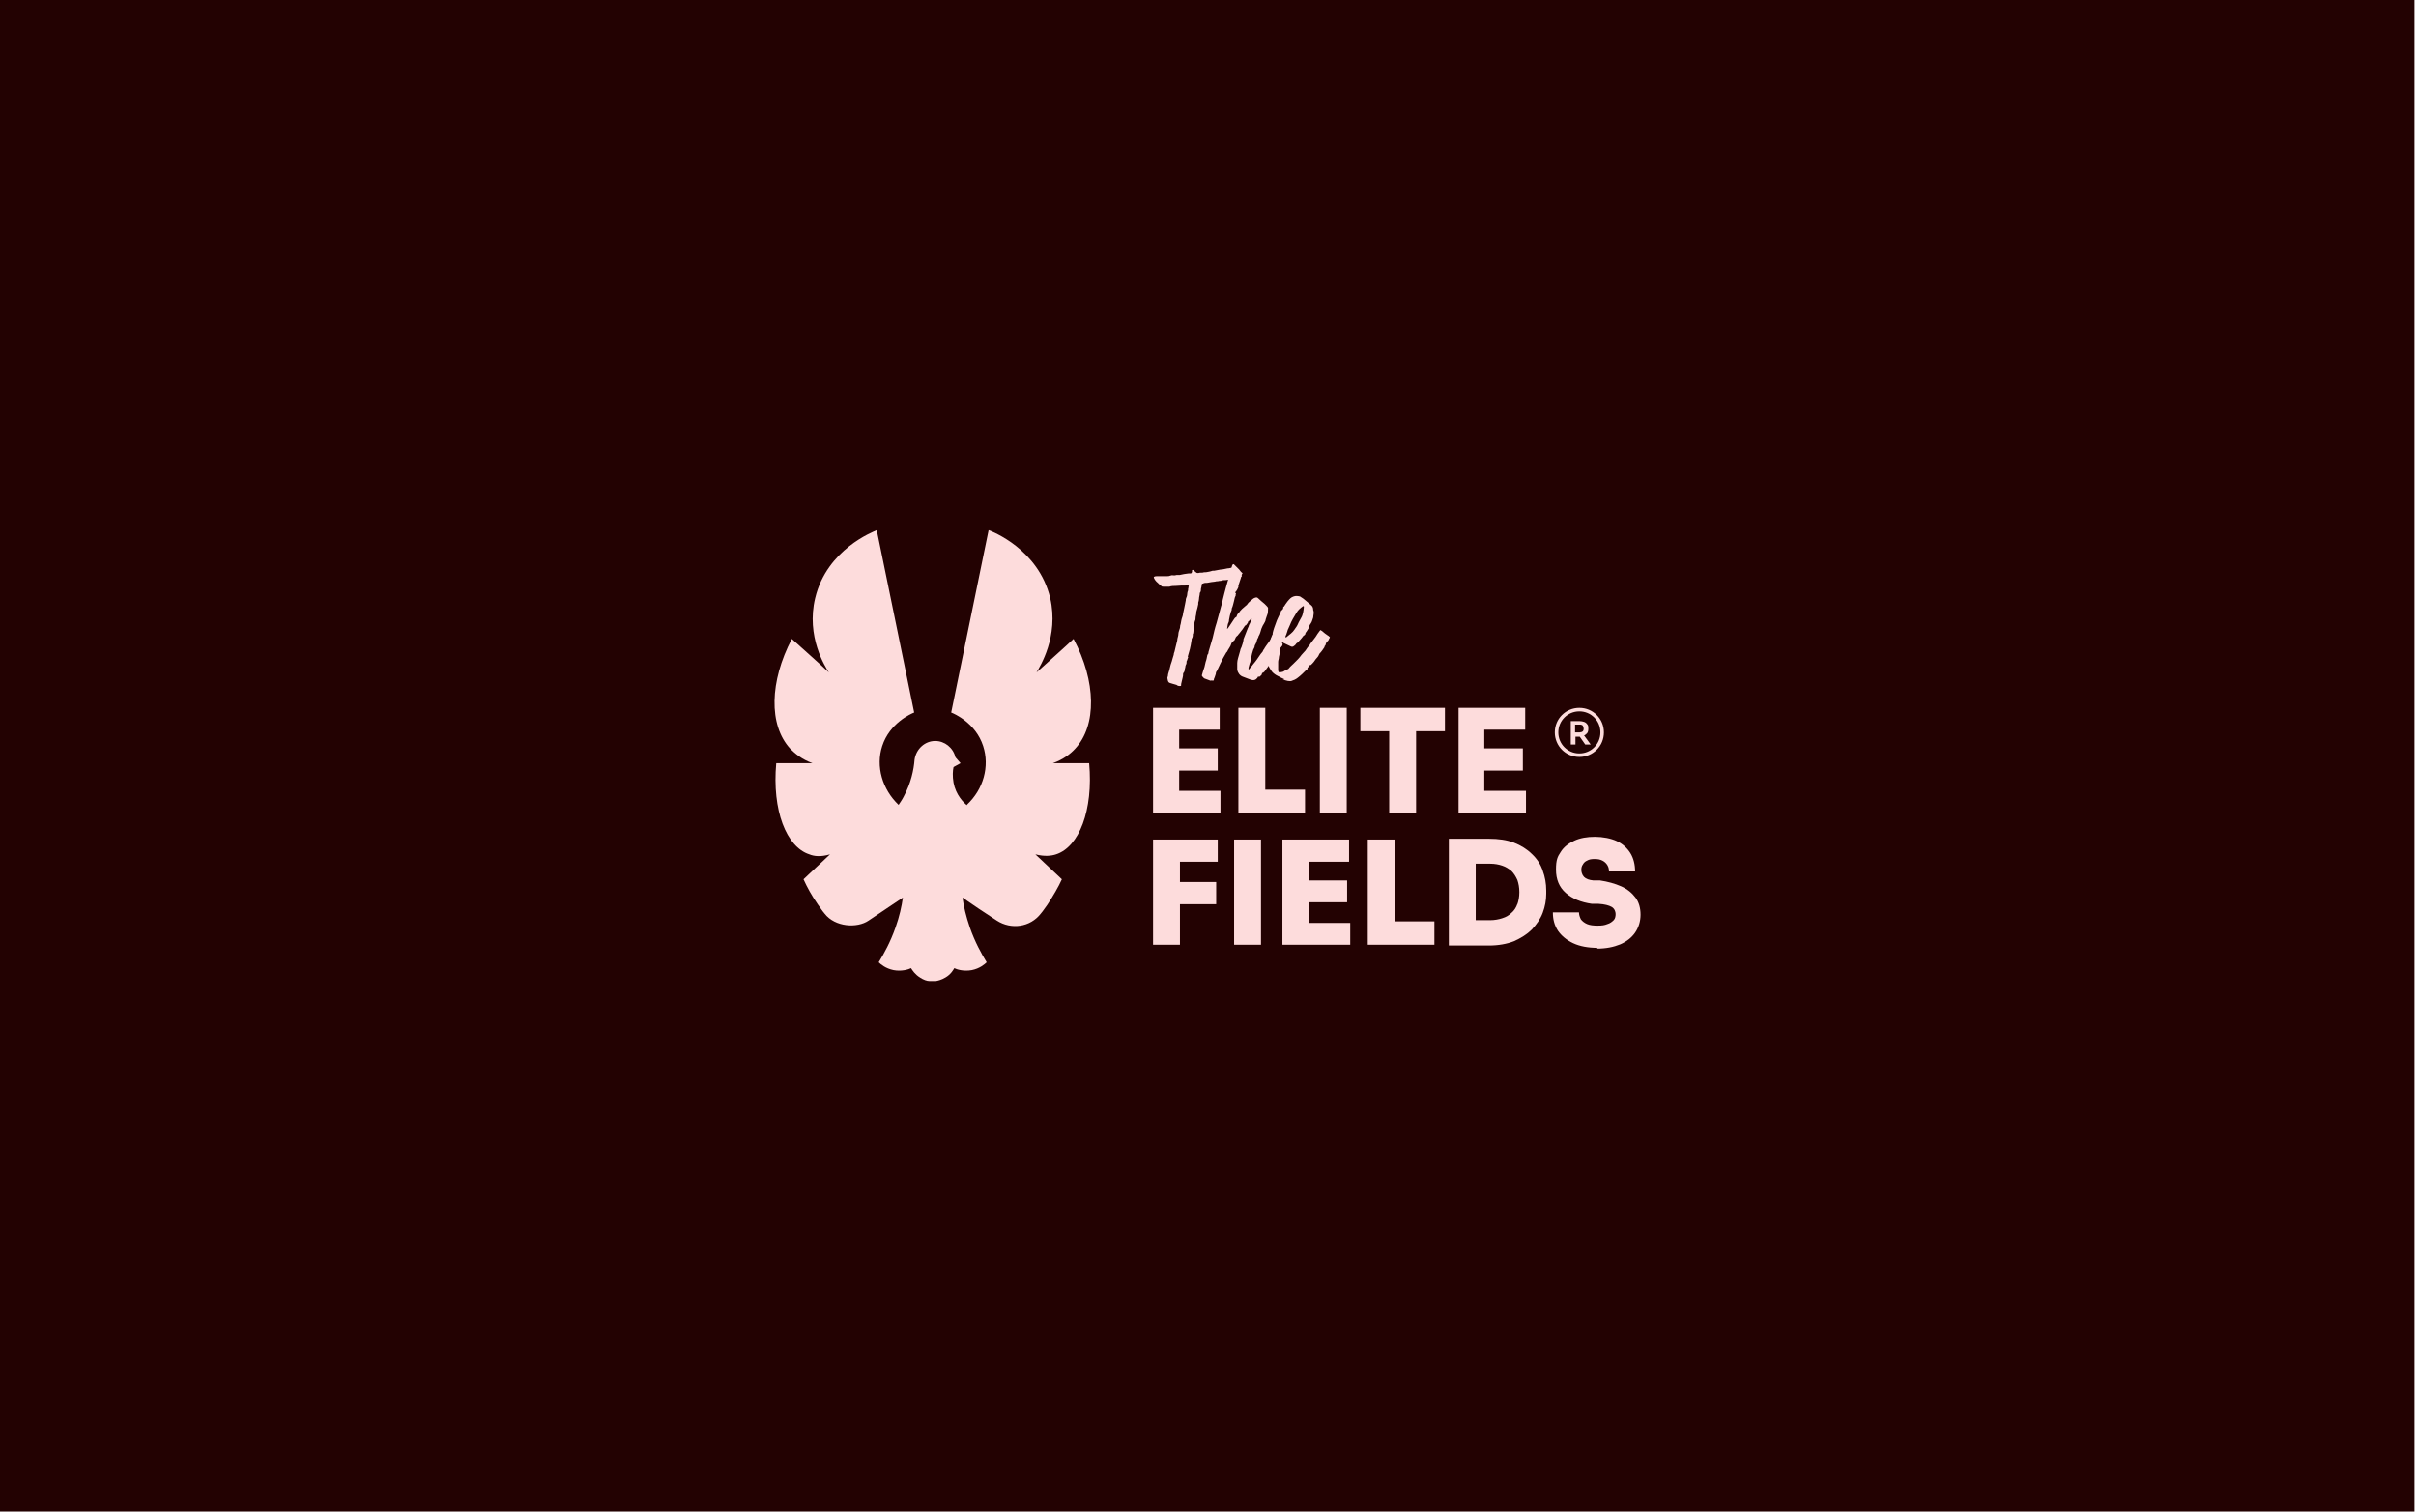
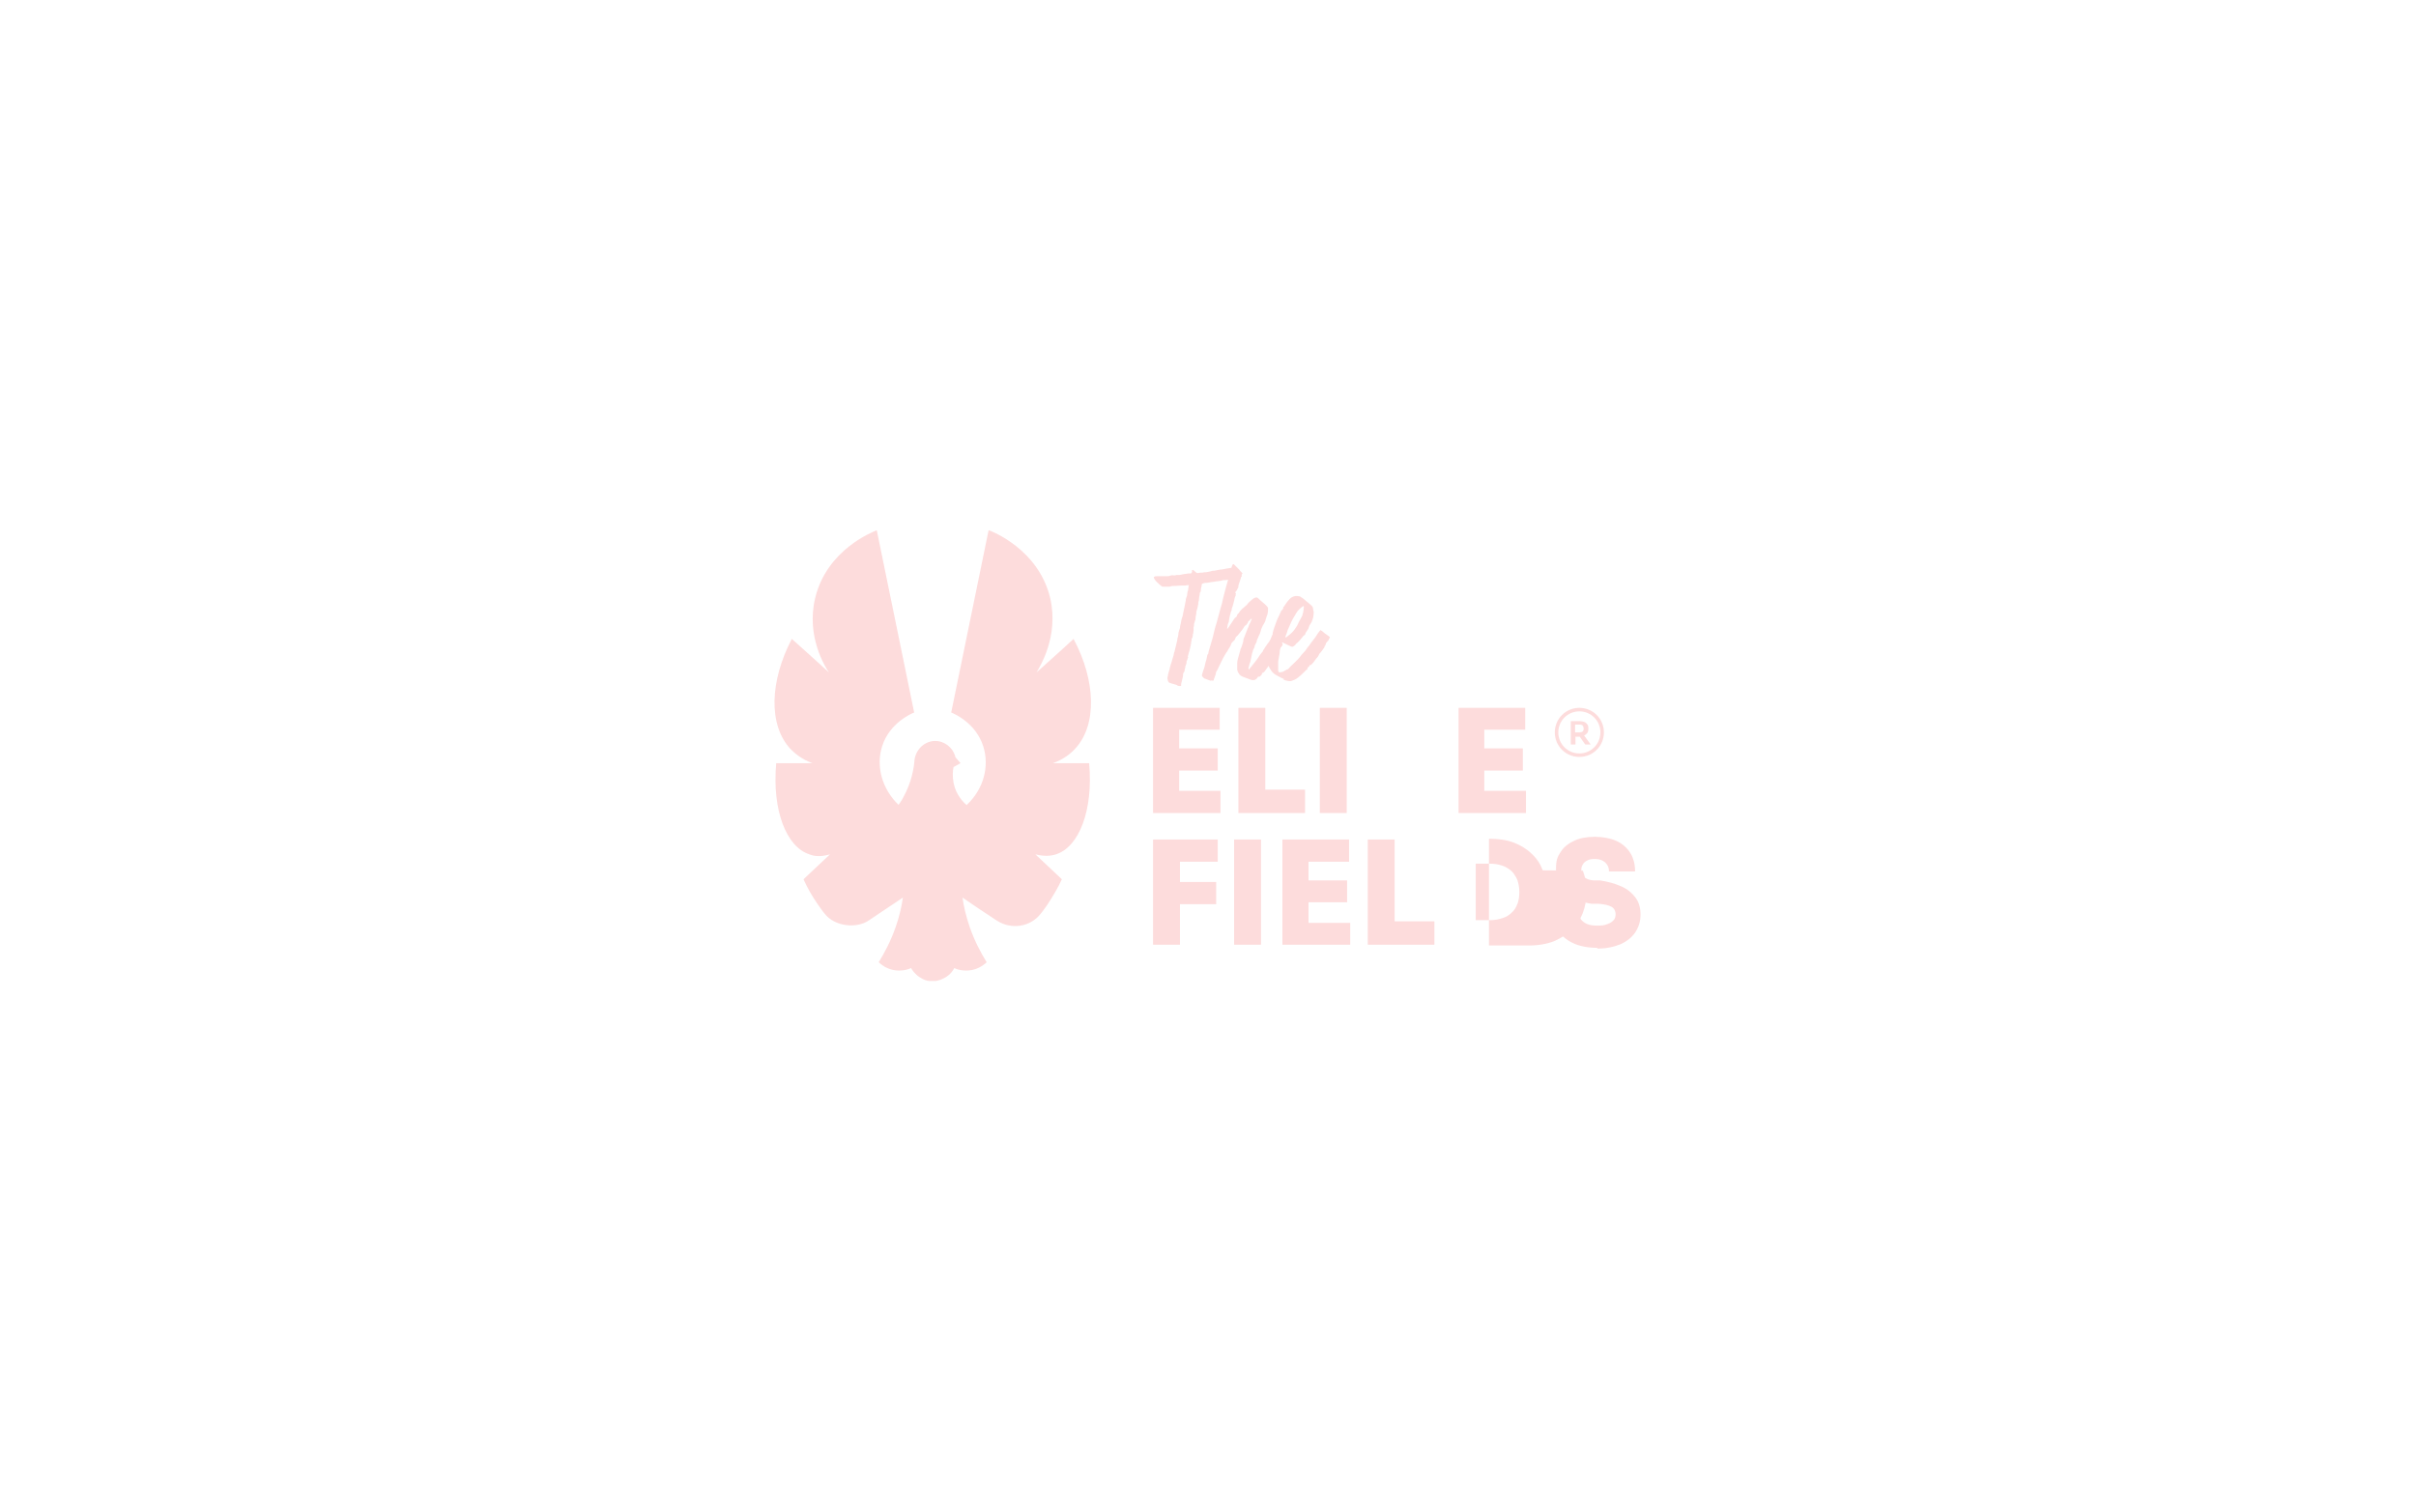
<svg xmlns="http://www.w3.org/2000/svg" id="Layer_1" viewBox="0 0 620 388">
  <defs>
    <style>.cls-1{fill:#fddcdc;}.cls-2{fill:#230202;}.cls-3{opacity:0;}</style>
  </defs>
-   <rect class="cls-2" x="-.3" y="-.8" width="619.9" height="389.7" />
  <g class="cls-3">
    <rect class="cls-1" x="84.1" y=".3" width="1" height="4" />
    <path class="cls-1" d="M85.1,375.6h-1v-8.1h1v8.1ZM85.1,359.5h-1v-8.1h1v8.1ZM85.1,343.3h-1v-8.1h1v8.1ZM85.1,327.2h-1v-8.1h1v8.1ZM85.1,311h-1v-8.1h1v8.1ZM85.1,294.9h-1v-8.1h1v8.1ZM85.1,278.7h-1v-8.1h1v8.1ZM85.1,262.6h-1v-8.1h1v8.1ZM85.1,246.5h-1v-8.1h1v8.1ZM85.1,230.3h-1v-8.1h1v8.1ZM85.1,214.2h-1v-8.1h1v8.1ZM85.1,198h-1v-8.1h1v8.1ZM85.1,181.9h-1v-8.1h1v8.1ZM85.1,165.8h-1v-8.1h1v8.1ZM85.1,149.6h-1v-8.1h1v8.1ZM85.1,133.5h-1v-8.1h1v8.1ZM85.1,117.3h-1v-8.1h1v8.1ZM85.1,101.2h-1v-8.1h1v8.1ZM85.1,85h-1v-8.1h1v8.1ZM85.1,68.9h-1v-8.1h1v8.1ZM85.1,52.8h-1v-8.1h1v8.1ZM85.1,36.6h-1v-8.1h1v8.1ZM85.1,20.5h-1v-8.1h1v8.1Z" />
    <rect class="cls-1" x="84.1" y="383.7" width="1" height="4" />
  </g>
  <g class="cls-3">
    <rect class="cls-1" x="532.1" y=".3" width="1" height="4" />
-     <path class="cls-1" d="M533.1,375.6h-1v-8.1h1v8.1ZM533.1,359.5h-1v-8.1h1v8.1ZM533.1,343.3h-1v-8.1h1v8.1ZM533.1,327.2h-1v-8.1h1v8.1ZM533.1,311h-1v-8.1h1v8.1ZM533.1,294.9h-1v-8.1h1v8.1ZM533.1,278.7h-1v-8.1h1v8.1ZM533.1,262.6h-1v-8.1h1v8.1ZM533.1,246.5h-1v-8.1h1v8.1ZM533.1,230.3h-1v-8.1h1v8.1ZM533.1,214.2h-1v-8.1h1v8.1ZM533.1,198h-1v-8.1h1v8.1ZM533.1,181.9h-1v-8.1h1v8.1ZM533.1,165.8h-1v-8.1h1v8.1ZM533.1,149.6h-1v-8.1h1v8.1ZM533.1,133.5h-1v-8.1h1v8.1ZM533.1,117.3h-1v-8.1h1v8.1ZM533.1,101.2h-1v-8.1h1v8.1ZM533.1,85h-1v-8.1h1v8.1ZM533.1,68.9h-1v-8.1h1v8.1ZM533.1,52.8h-1v-8.1h1v8.1ZM533.1,36.6h-1v-8.1h1v8.1ZM533.1,20.5h-1v-8.1h1v8.1Z" />
    <rect class="cls-1" x="532.1" y="383.7" width="1" height="4" />
  </g>
  <g class="cls-3">
    <rect class="cls-1" x="616.3" y="135.4" width="4" height=".7" />
-     <path class="cls-1" d="M608.4,136.2h-8v-.7h8v.7ZM592.5,136.2h-8v-.7h8v.7ZM576.5,136.2h-8v-.7h8v.7ZM560.6,136.2h-8v-.7h8v.7ZM544.7,136.2h-8v-.7h8v.7ZM528.8,136.2h-8v-.7h8v.7ZM512.9,136.2h-8v-.7h8v.7ZM497,136.2h-8v-.7h8v.7ZM481.1,136.2h-8v-.7h8v.7ZM465.2,136.2h-8v-.7h8v.7ZM449.2,136.2h-8v-.7h8v.7ZM433.3,136.2h-8v-.7h8v.7ZM417.4,136.2h-8v-.7h8v.7ZM401.5,136.2h-8v-.7h8v.7ZM385.6,136.2h-8v-.7h8v.7ZM369.7,136.2h-8v-.7h8v.7ZM353.8,136.2h-8v-.7h8v.7ZM337.8,136.2h-8v-.7h8v.7ZM321.9,136.2h-8v-.7h8v.7ZM306,136.2h-8v-.7h8v.7ZM290.1,136.2h-8v-.7h8v.7ZM274.2,136.2h-8v-.7h8v.7ZM258.3,136.2h-8v-.7h8v.7ZM242.4,136.2h-8v-.7h8v.7ZM226.5,136.2h-8v-.7h8v.7ZM210.5,136.2h-8v-.7h8v.7ZM194.6,136.2h-8v-.7h8v.7ZM178.7,136.2h-8v-.7h8v.7ZM162.8,136.2h-8v-.7h8v.7ZM146.9,136.2h-8v-.7h8v.7ZM131,136.2h-8v-.7h8v.7ZM115.1,136.2h-8v-.7h8v.7ZM99.2,136.2h-8v-.7h8v.7ZM83.2,136.2h-8v-.7h8v.7ZM67.3,136.2h-8v-.7h8v.7ZM51.4,136.2h-8v-.7h8v.7ZM35.5,136.2h-8v-.7h8v.7ZM19.6,136.2h-8v-.7h8v.7Z" />
-     <rect class="cls-1" x="-.3" y="135.4" width="4" height=".7" />
  </g>
  <g class="cls-3">
    <rect class="cls-1" x="616.3" y="251.8" width="4" height=".7" />
    <path class="cls-1" d="M608.4,252.6h-8v-.7h8v.7ZM592.5,252.6h-8v-.7h8v.7ZM576.5,252.6h-8v-.7h8v.7ZM560.6,252.6h-8v-.7h8v.7ZM544.7,252.6h-8v-.7h8v.7ZM528.8,252.6h-8v-.7h8v.7ZM512.9,252.6h-8v-.7h8v.7ZM497,252.6h-8v-.7h8v.7ZM481.1,252.6h-8v-.7h8v.7ZM465.2,252.6h-8v-.7h8v.7ZM449.2,252.6h-8v-.7h8v.7ZM433.3,252.6h-8v-.7h8v.7ZM417.4,252.6h-8v-.7h8v.7ZM401.5,252.6h-8v-.7h8v.7ZM385.6,252.6h-8v-.7h8v.7ZM369.7,252.6h-8v-.7h8v.7ZM353.8,252.6h-8v-.7h8v.7ZM337.8,252.6h-8v-.7h8v.7ZM321.9,252.6h-8v-.7h8v.7ZM306,252.6h-8v-.7h8v.7ZM290.1,252.6h-8v-.7h8v.7ZM274.2,252.6h-8v-.7h8v.7ZM258.3,252.6h-8v-.7h8v.7ZM242.4,252.6h-8v-.7h8v.7ZM226.5,252.6h-8v-.7h8v.7ZM210.5,252.6h-8v-.7h8v.7ZM194.6,252.6h-8v-.7h8v.7ZM178.7,252.6h-8v-.7h8v.7ZM162.8,252.6h-8v-.7h8v.7ZM146.9,252.6h-8v-.7h8v.7ZM131,252.6h-8v-.7h8v.7ZM115.1,252.6h-8v-.7h8v.7ZM99.2,252.6h-8v-.7h8v.7ZM83.2,252.6h-8v-.7h8v.7ZM67.3,252.6h-8v-.7h8v.7ZM51.4,252.6h-8v-.7h8v.7ZM35.5,252.6h-8v-.7h8v.7ZM19.6,252.6h-8v-.7h8v.7Z" />
    <rect class="cls-1" x="-.3" y="251.8" width="4" height=".7" />
  </g>
  <path class="cls-1" d="M301.9,175.8c-.6-.2-1.2-.3-1.7-.5-.3-.1-.4-.3-.5-.6-.1-.4-.2-.8,0-1.1,0-.7.4-1.4.5-2.1.1-.6.3-1.1.5-1.7.2-.6.3-1.2.5-1.7,0-.3.1-.6.2-.8.1-.6.3-1.1.7-2.9,0-.6.3-1.1.3-1.7,0-.4.2-.8.3-1.2,0-.1.1-.2.1-.3,0-.4.1-.8.2-1.1.1-.6.2-1.2.4-1.7.1-.3.2-.6.2-.9l.3-1.4c.1-.6.3-1.3.4-2,0-.2,0-.4.1-.6.2-.4.3-.9.3-1.3,0-.3.2-.5.2-.8,0-.2,0-.4.1-.6,0-.2,0-.4.1-.6,0,0,0,0,0,0,0,0-.2,0-.3,0-.2.1-.4,0-.6.1-.3,0-.6,0-1,0-.3,0,.5,0-1.5.1-.5,0-1.1,0-1.6.2-.1,0-.2,0-.4,0-.3,0-.7,0-1.1,0-.2,0-.5,0-.6-.2-.3-.2-.6-.5-.9-.8-.4-.3-.8-.8-1-1.3v-.2c.3-.2.6-.2,1-.2.3,0,.6,0,1,0,.5,0,1,0,1.5,0,.2,0,.4,0,.6-.1.3-.1.6-.2.9-.1.3,0,.6,0,.8-.1h.8c.8-.2,1.5-.3,2.3-.4.2,0,.3,0,.5,0,.3,0,.3-.2.4-.4,0-.1,0-.3,0-.4,0-.1.3-.2.4,0,.2.2.4.3.6.5s.4.2.6.2c.5-.2,1,0,1.5-.2.3,0,.7,0,1-.1.2,0,.3-.1.5-.1l.7-.2c.2,0,.3,0,.4,0,.6-.1,1.1-.2,1.6-.3.6,0,1.2-.2,1.8-.3.5,0,1-.2,1.6-.3h.3c.1,0,.2,0,.3.1.3.4.5.8.8,1.1.2.2.3.4.3.7,0,0,0,0,.1.1.2,0,.2.2.3.3,0,0-.2.1-.3.2-.2.2-.4.3-.6.3-.5.1-.9.1-1.4.2l-1.8.3c-.4,0-.9,0-1.3.2-.2,0-.5,0-.8.1-.2,0-.5,0-.7.1-.4,0-1.4.2-2,.3-.4,0-.8,0-1.1.2-.2,0-.2,0-.3.2,0,0,0,0,0,0,0,.4-.1.7-.2,1.1,0,.3,0,.8-.3,1.1h0c0,.6-.2,1-.2,1.5,0,.3-.1.7-.2,1v.4c-.1.6-.3,1.3-.5,2,0,0,0,.2,0,.2,0,.5-.2.9-.2,1.4s-.1.5-.2.8c0,.3-.2.5-.2.8s0,.3,0,.4c0,.1-.1.2-.1.3,0,.3,0,.6,0,.9-.1.3,0,.6-.2.9,0,.4,0,.8-.3,1.2v.2c-.3,2.1-.6,3-.9,4,0,.2-.2.3,0,.5,0,.2-.2.4-.2.6,0,.2-.2.3-.2.5,0,.3,0,.6-.2.9,0,.1-.1.2-.1.3,0,.4-.2.7-.2,1.1,0,.4-.4.6-.4.9,0,.3,0,.6-.1.9-.1.6-.3,1.1-.4,1.7,0,0,0,.2,0,.3,0,.2-.1.2-.3.2s-.4,0-.6-.1Z" />
  <path class="cls-1" d="M310.8,174.8c-.5-.2-1.1-.4-1.6-.6-.2,0-.4-.3-.6-.5s-.2-.3-.1-.6l.2-.7.4-1.2.3-1.3c.2-.5.3-1.1.4-1.6,0-.2.2-.4.3-.6,0-.2,0-.4.1-.6.3-1.1.7-2.3,1-3.4.3-1.3.6-2.6,1-3.8l.6-2.2c.2-.7.4-1.4.6-2.2.2-.5.3-1.1.4-1.6h0c.3-1.1.5-2.1.8-3.1l1.5-5.3c0-.2.1-.3.2-.5,0-.2.3-.3.5,0,.3.3.6.6.9.9.4.3.6.8,1,1.1.2.1.2.3,0,.4-.1.4-.2.8-.3,1.1-.2.6-.4,1.2-.6,1.8v.4c-.2.5-.4.8-.6,1.1,0,0-.1.1-.2.2s0,0,0,.1c0,0,.1.2.2.3-.2.2,0,.5-.2.7-.2.4-.2.8-.3,1.1-.2.7-.3,1.4-.6,2,0,.2,0,.5-.2.8-.2.7-.4,1.4-.5,2.1,0,.4-.1.7-.3,1.1,0,.2-.2.9-.2,1.2h0s0,0,.1,0c.5-.6,1.2-1.8,1.7-2.5.1-.2.3-.4.5-.5.1,0,.2-.2.2-.3,0-.2.2-.4.3-.6h.1c.5-.9,1.3-1.5,2-2.1.1,0,.2-.2.3-.3.3-.5.7-.7,1.1-1.1.3-.3.6-.5,1-.6.3-.1.5,0,.7.2.5.5,1,.9,1.6,1.4.2.2.3.3.4.4.2.2.3.3.5.6,0,0,0,.2,0,.2,0,.6,0,1.3-.3,1.9l-.3.9c0,.4-.3.8-.5,1.2-.3.4-.4.8-.6,1.2-.2.6-.3,1.2-.6,1.7-.1.2-.2.3-.2.5-.2.3-.3.6-.4.9,0,0,0,.1,0,.2-.1.3-.3.6-.5,1,0,.4-.2.7-.4,1.1-.1.3-.2.6-.3,1-.1.6-.3,1.3-.4,1.9,0,.2-.1.4-.2.6-.1.4-.2.8-.3,1.1,0,.2,0,.3,0,.5.1,0,.2-.2.3-.3.3-.3.6-.7.9-1.1.7-.8,1.3-1.7,1.9-2.6.2-.2.3-.4.5-.6.1-.2.2-.5.4-.7,0-.1.9-1.4,1-1.5.3-.3.6-.9.8-1.3,0,0,.1-.2.2-.2,0,0,.2,0,.2,0,.4.2.7.4,1.1.6,0,0,.1.1.2.2.1.3.2.4.5.4.2,0,.4,0,.5.2.3.2.3.3.2.6,0,.2-.2.3-.3.4-.5.8-1.5,2.5-1.9,3,0,0,0,0,0,0-.1.4-.4.7-.6,1l-.7.9c-.2.3-.4.5-.6.8-.2.3-.4.6-.6.8-.1,0-.2.2-.3.2-.3,0-.2.2-.3.4,0,.2-.3.3-.4.5,0,0-.1.1-.2.1-.3,0-.5,0-.5.3,0,0,0,0,0,0-.5.6-1,.7-1.7.5l-2.1-.8c-.8-.3-1.2-1-1.4-1.7,0-.2,0-.3,0-.5,0-.5,0-.9,0-1.3s.1-.8.2-1.2l.6-2.1c0-.3.2-.5.3-.8.2-.6.4-1.1.5-1.8,0,0,0-.1,0-.2l1.1-2.8c.1-.3.3-.5.3-.8.1-.2.3-.5.4-.8l.3-.7s0,0,0-.2c-.1,0,0,.1-.2.1,0,0-.1,0-.2.2,0,.1-.2.2-.3.3s-.2.1-.2.2c0,.3-.3.5-.4.7-.1.2-.3.3-.4.3-.2.3-.4.6-.6.9-.2.3-.5.6-.7.9-.2.2-.3.4-.5.6,0,.1-.2.2-.3.3-.2.2-.3.3-.4.6s-.2.5-.4.6c-.2.2-.3.3-.5.5,0,0-.1.2-.1.2-.2.8-.8,1.4-1.1,2.1,0,0-.1.1-.2.2l-.8,1.4-.7,1.4c-.3.6-.6,1.3-.9,1.9-.2.2-.3.5-.3.8-.1.3-.2.6-.3.9-.1.2-.2.4-.2.6,0,.2-.2.3-.4.2h-.5Z" />
  <path class="cls-1" d="M329.7,174.4c-.7-.3-1.5-.7-2.2-1.1-.5-.3-1-.7-1.3-1.2-.2-.3-.3-.5-.5-.8-.2-.5-.2-.9-.2-1.4s0-.7,0-1c0-.6,0-1.1.2-1.6,0-.3,0-.6.1-.8,0-.3.2-.6.3-.9,0-.2,0-.3,0-.5,0-.3,0-.6,0-.8.1-.5.2-1,.5-1.5,0,0,0-.2,0-.3.2-.9.5-1.7.8-2.5.3-1,.9-2,1.3-3,0-.2.2-.3.3-.4.2-.2.3-.3.3-.6s.1-.2.2-.3c.3-.5.6-.9.9-1.3h0c.5-.6.9-1.1,1.6-1.3.5-.2,1.1-.1,1.6,0,.3.2.6.4.9.6.6.5,1.3,1.1,1.9,1.6.4.3.6.7.6,1.3h0c.3.7,0,1.3,0,1.9-.2.5-.3,1.1-.6,1.5-.3.4-.5.8-.6,1.3-.2.3-.3.5-.5.8-.1.2-.3.3-.3.5,0,.3-.3.5-.5.6-.3.4-.6.8-.9,1.1-.3.3-.5.6-.8.8-.1,0-.2.1-.2.2-.2.3-.5.5-.8.7-.1,0-.2,0-.4,0-.6-.3-1.3-.6-1.9-.9-.1,0-.2-.1-.3-.2,0,0-.2,0-.2,0,0,.2-.2.4-.2.6,0,.2,0,.5-.2.7-.1.4-.2.8-.2,1.2,0,.4-.1.8-.2,1.2,0,.5-.2.9-.2,1.3v.7c0,.4,0,.8,0,1.3,0,.7.2.8.9.6.3,0,.6-.2.9-.4l.6-.3c.2,0,.3-.2.4-.3.3-.4.7-.7,1.1-1.1.4-.4.8-.8,1.2-1.2.3-.3.6-.7.9-1.1.3-.4.7-.7,1-1.1.3-.4.5-.8.8-1.1s.3-.4.5-.7c.5-.6.8-1.1,1.3-1.7.3-.5.7-1.1,1.1-1.6.2-.2.2-.2.4,0,.1,0,.2.1.3.2.2.2.4.3.6.5.3.2.4.3.7.5.2.1.3.2.5.4.1,0,.1.1,0,.3-.2.2-.2.5-.4.7-.1,0-.2.3-.3.3-.2.2-.2.3-.3.6,0,.2-.2.4-.3.5v.2c-.4.6-.8,1.2-1.3,1.7-.2.4-.3.7-.6,1-.5.5-.7,1-1.2,1.5s-.3.3-.4.4c-.2,0-.3,0-.4.2,0,0,0,.3-.2.3-.2.1-.3.3-.3.5s0,.2-.2.2c-.8.8-1.5,1.5-2.3,2.1-.5.4-1,.6-1.6.8-.3.1-.6,0-.9,0-.4-.1-.9-.2-1.3-.4ZM330.2,163.5s0,0,0,0c.7-.6,1.5-1.1,2-1.9l.2-.3c.4-.5.7-1.1.9-1.6.2-.4.4-.7.6-1.1.5-.8.6-1.8.7-2.8,0,0,0-.2-.1-.2,0,0,0,0-.1,0h0c-.7.5-1.3,1-1.7,1.7-.6,1-1.3,2.1-1.7,3.2-.1.3-.3.6-.4.9-.2.3-.2.7-.4,1.1,0,.2-.2.5-.3.8,0,0-.1.3,0,.3,0,0,.3,0,.3-.1Z" />
  <polygon class="cls-1" points="313.2 203 313.2 208.7 295.9 208.7 295.9 181.7 313 181.7 313 187.3 302.6 187.3 302.6 192.1 312.5 192.1 312.5 197.8 302.6 197.8 302.6 203 313.2 203" />
  <polygon class="cls-1" points="334.9 202.7 334.9 208.7 317.8 208.7 317.8 181.7 324.7 181.7 324.7 202.7 334.9 202.7" />
  <path class="cls-1" d="M338.7,208.7v-27h6.9v27h-6.9Z" />
-   <polygon class="cls-1" points="370.8 181.7 370.8 187.7 363.4 187.7 363.4 208.7 356.5 208.7 356.5 187.7 349.1 187.7 349.1 181.7 370.8 181.7" />
  <polygon class="cls-1" points="391.6 203 391.6 208.7 374.3 208.7 374.3 181.7 391.4 181.7 391.4 187.3 380.9 187.3 380.9 192.1 390.8 192.1 390.8 197.8 380.9 197.8 380.9 203 391.6 203" />
  <polygon class="cls-1" points="302.8 221.2 302.8 226.4 312.1 226.4 312.1 232.1 302.8 232.1 302.8 242.5 295.9 242.5 295.9 215.5 312.5 215.5 312.5 221.2 302.8 221.2" />
  <path class="cls-1" d="M316.7,242.5v-27h6.9v27h-6.9Z" />
  <polygon class="cls-1" points="346.5 236.9 346.5 242.5 329.1 242.5 329.1 215.5 346.2 215.5 346.2 221.2 335.8 221.2 335.8 226 345.7 226 345.7 231.6 335.8 231.6 335.8 236.9 346.5 236.9" />
  <polygon class="cls-1" points="368.1 236.5 368.1 242.5 351 242.5 351 215.5 357.9 215.5 357.9 236.5 368.1 236.5" />
-   <path class="cls-1" d="M395.9,223.4c-.6-1.6-1.5-3-2.8-4.2-1.2-1.2-2.8-2.2-4.6-2.9-1.8-.7-4-1-6.4-1h-10.3v27.4h10.3c2.4,0,4.6-.4,6.4-1.1,1.8-.8,3.4-1.8,4.6-3,1.2-1.3,2.2-2.7,2.8-4.3.6-1.6.9-3.2.9-4.9v-.8c0-1.8-.3-3.5-.9-5.1ZM389.4,232c-.3.9-.8,1.7-1.5,2.3-.6.6-1.4,1.1-2.4,1.4-.9.3-2,.5-3.1.5h-3.7v-14.5h3.7c1.2,0,2.2.2,3.1.5.9.3,1.7.8,2.4,1.4.6.6,1.1,1.4,1.5,2.3.3.9.5,1.9.5,3.1s-.2,2.2-.5,3.1Z" />
+   <path class="cls-1" d="M395.9,223.4c-.6-1.6-1.5-3-2.8-4.2-1.2-1.2-2.8-2.2-4.6-2.9-1.8-.7-4-1-6.4-1v27.4h10.3c2.4,0,4.6-.4,6.4-1.1,1.8-.8,3.4-1.8,4.6-3,1.2-1.3,2.2-2.7,2.8-4.3.6-1.6.9-3.2.9-4.9v-.8c0-1.8-.3-3.5-.9-5.1ZM389.4,232c-.3.9-.8,1.7-1.5,2.3-.6.6-1.4,1.1-2.4,1.4-.9.3-2,.5-3.1.5h-3.7v-14.5h3.7c1.2,0,2.2.2,3.1.5.9.3,1.7.8,2.4,1.4.6.6,1.1,1.4,1.5,2.3.3.9.5,1.9.5,3.1s-.2,2.2-.5,3.1Z" />
  <path class="cls-1" d="M410,243.3c-2.5,0-4.6-.4-6.3-1.2-1.7-.8-3-1.9-3.9-3.2-.9-1.4-1.3-2.9-1.3-4.7h6.7c0,.6.2,1.2.5,1.8.4.5.9.9,1.6,1.2.7.3,1.6.4,2.7.4s1.8-.1,2.5-.4c.7-.2,1.2-.6,1.6-1,.4-.4.5-1,.5-1.6s-.3-1.4-1-1.8c-.7-.4-1.8-.7-3.4-.8h-1.7c-2.8-.4-5-1.3-6.7-2.8-1.7-1.5-2.5-3.5-2.5-6s.4-3.3,1.2-4.5c.8-1.3,2-2.2,3.5-2.9,1.5-.7,3.3-1,5.3-1s4.1.4,5.6,1.1c1.5.7,2.7,1.8,3.5,3.1.8,1.3,1.2,2.9,1.2,4.7h-6.7c0-.6-.1-1.1-.4-1.6-.3-.5-.7-.9-1.3-1.2-.6-.3-1.2-.4-2-.4s-1.4.1-1.9.4c-.5.2-.9.6-1.1,1-.3.4-.4.9-.4,1.4s.2,1.3.7,1.8c.5.5,1.3.8,2.4.9h1.7c2,.3,3.8.8,5.4,1.5,1.6.7,2.8,1.7,3.7,2.9.9,1.2,1.3,2.7,1.3,4.4s-.5,3.3-1.4,4.6c-.9,1.3-2.2,2.3-3.8,3-1.7.7-3.7,1.1-6,1.1Z" />
  <path class="cls-1" d="M405.3,181.7c-3.5,0-6.3,2.8-6.3,6.3s2.8,6.3,6.3,6.3,6.3-2.8,6.3-6.3-2.8-6.3-6.3-6.3ZM405.3,193.4c-3,0-5.4-2.4-5.4-5.4s2.4-5.4,5.4-5.4,5.4,2.4,5.4,5.4-2.4,5.4-5.4,5.4Z" />
  <path class="cls-1" d="M406.5,188.8s0,0,0,0c.3-.1.6-.4.8-.6.2-.3.3-.6.3-1.1h0c0-.6,0-.9-.3-1.2-.2-.3-.5-.5-.8-.6-.3-.1-.8-.2-1.2-.2h-2.2v6h1.2v-2h1.1l1.4,2h1.4l-1.6-2.2ZM404.2,186h1.2c.2,0,.4,0,.5.1.2,0,.3.2.4.4,0,.2.1.3.1.5s0,.4-.1.5c0,.2-.2.3-.4.4-.2,0-.3.1-.5.1h-1.2v-2.1Z" />
  <path class="cls-1" d="M248.1,206.6c4.3-4,5.9-9.9,4.2-15.1-1.9-5.9-7.4-8.3-8.2-8.6l9.6-46.8c.9.3,12.8,4.9,15.8,17.4,2.3,9.9-2.7,17.7-3.5,19.1,3.2-2.9,6.4-5.7,9.5-8.6,5.8,10.9,6,22.2.4,28.2-1.1,1.2-2.9,2.7-5.7,3.7h9.3c1.1,12.1-2.6,21.5-8.5,23.4-1.2.4-2.9.6-5.3,0,2.3,2.1,4.5,4.3,6.8,6.4-.9,2-2.2,4.2-3.7,6.5-.6.8-1.1,1.6-1.7,2.3-2.7,3.5-7.6,4.2-11.3,1.8s-5.9-3.9-8.8-5.9c.3,2.2.9,4.8,1.9,7.7,1.3,3.7,2.9,6.6,4.3,8.9-.5.5-1.8,1.6-3.8,2-2.2.4-3.9-.2-4.5-.5-.3.5-.9,1.6-2.3,2.4-1,.6-1.9.8-2.4.9h-1.7c-.6,0-1.5-.3-2.4-.9-1.3-.8-2-1.9-2.3-2.4-.6.3-2.4.9-4.5.5-2-.4-3.3-1.5-3.8-2,1.4-2.3,3-5.2,4.3-8.9,1-2.8,1.6-5.5,1.9-7.7-2.9,2-5.9,3.9-8.8,5.9s-8.6,1.7-11.3-1.8c-.6-.7-1.1-1.5-1.7-2.3-1.6-2.3-2.8-4.5-3.7-6.5,2.3-2.1,4.5-4.3,6.8-6.4-2.4.7-4.1.5-5.3,0-5.9-1.9-9.6-11.3-8.5-23.4h9.3c-2.8-1-4.5-2.5-5.7-3.7-5.6-6.1-5.3-17.3.4-28.2,3.2,2.9,6.4,5.7,9.5,8.6-.9-1.4-5.9-9.2-3.5-19.1,3-12.5,14.9-17,15.8-17.4l9.6,46.8c-.8.3-6.3,2.7-8.2,8.6-1.7,5.2,0,11.1,4.2,15.1.4-.6.9-1.3,1.3-2.1,1.9-3.5,2.6-6.9,2.8-9.5.4-2.8,2.7-4.8,5.3-4.8,2.4,0,4.6,1.7,5.2,4.2.4.5.9,1,1.3,1.5l-1.8,1c-.2.9-.3,2.3,0,4,.6,3.2,2.6,5.1,3.4,5.8Z" />
</svg>